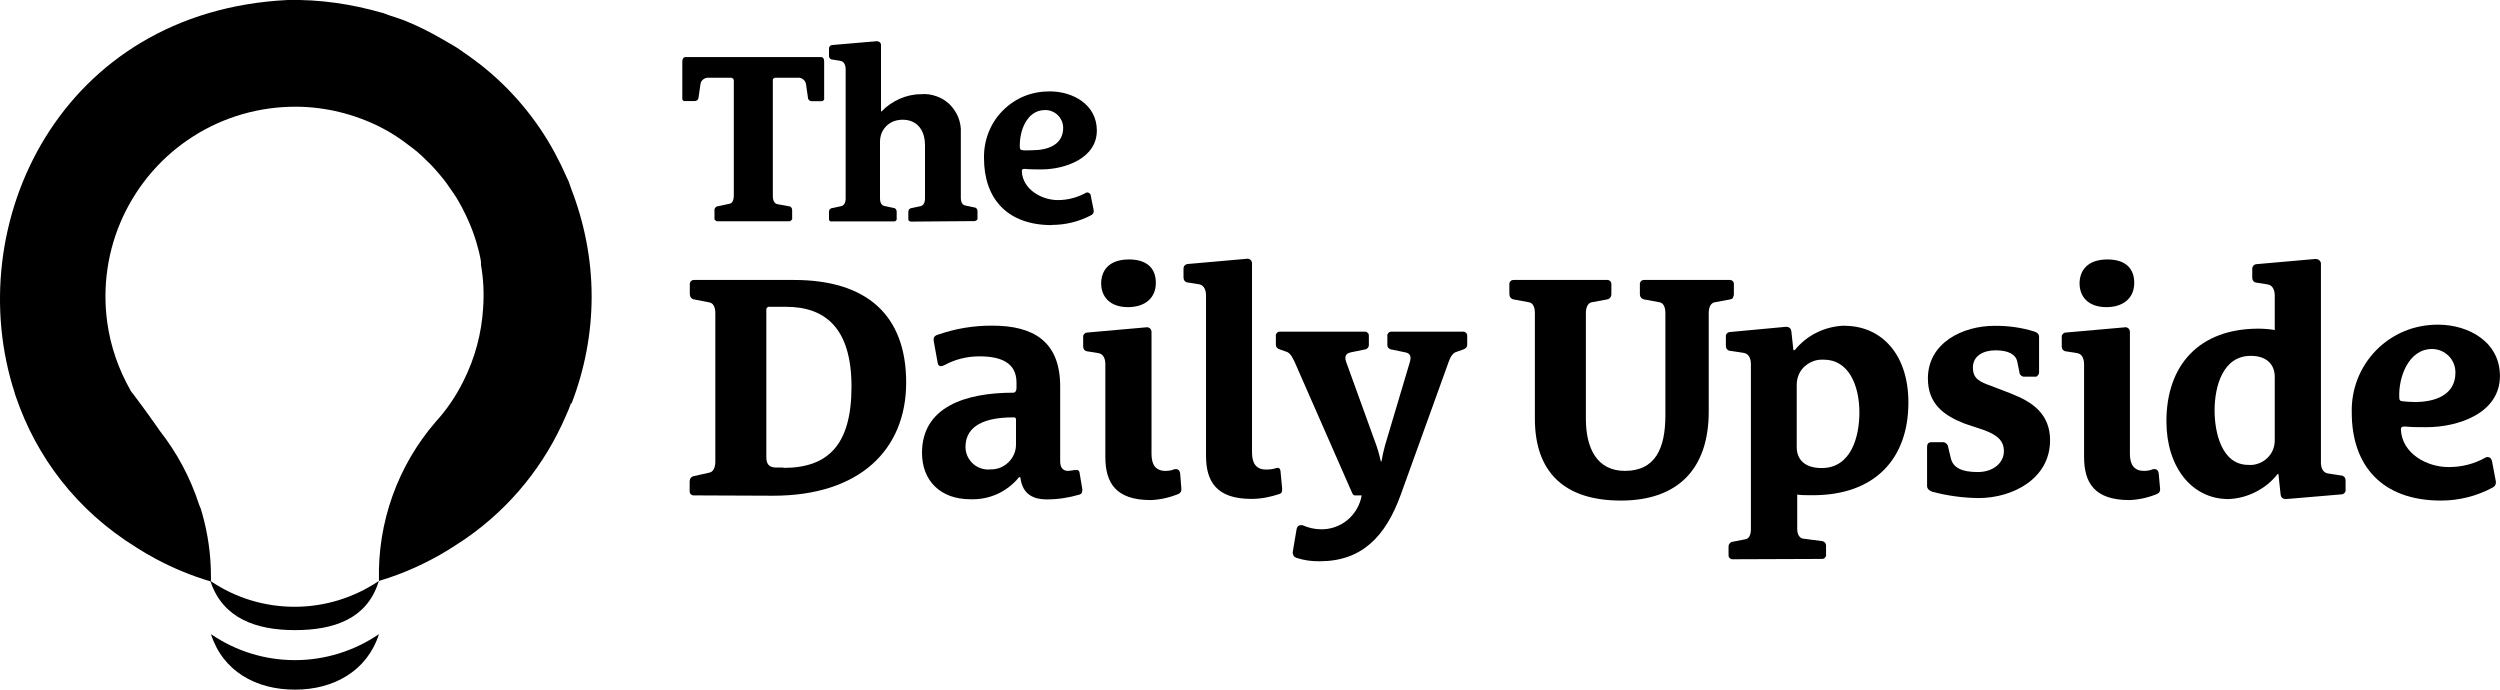
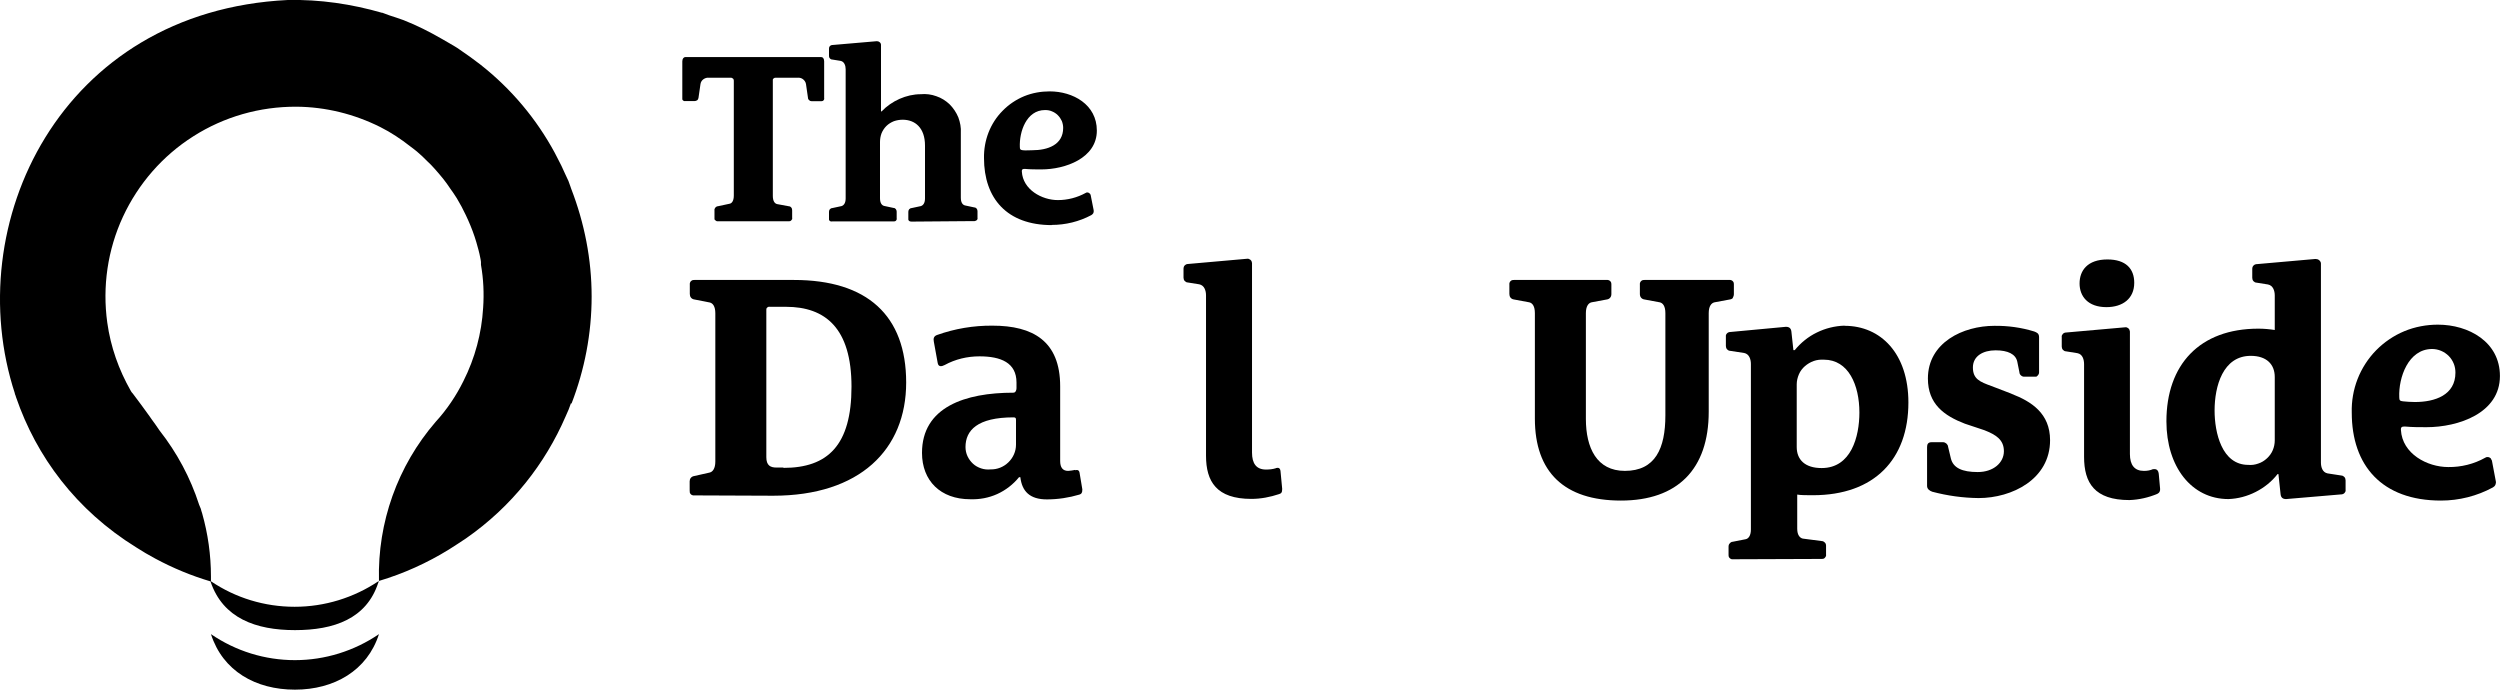
<svg xmlns="http://www.w3.org/2000/svg" width="100%" height="100%" viewBox="0 0 145 40" version="1.1" xml:space="preserve" style="fill-rule:evenodd;clip-rule:evenodd;stroke-linejoin:round;stroke-miterlimit:2;">
  <g transform="matrix(1,0,0,1,-0.583,0)">
    <clipPath id="_clip1">
      <rect x="0.579" y="0" width="145" height="40" />
    </clipPath>
    <g clip-path="url(#_clip1)">
      <path d="M41.027,5.822C41.027,5.822 41.085,5.735 41.095,5.677L41.211,4.874C41.23,4.758 41.288,4.662 41.385,4.594C41.482,4.526 41.588,4.497 41.704,4.507L42.999,4.507C42.999,4.507 43.077,4.536 43.106,4.565C43.135,4.594 43.144,4.642 43.144,4.681L43.144,11.344C43.144,11.654 43.028,11.799 42.893,11.818L42.216,11.963C42.158,11.963 42.11,12.002 42.071,12.041C42.033,12.089 42.013,12.147 42.023,12.205L42.023,12.708C42.023,12.737 42.052,12.756 42.071,12.776C42.091,12.795 42.12,12.814 42.139,12.824C42.158,12.834 42.197,12.834 42.226,12.834L46.325,12.834C46.325,12.834 46.383,12.834 46.412,12.824C46.441,12.814 46.46,12.795 46.48,12.776C46.499,12.756 46.518,12.727 46.528,12.708C46.528,12.679 46.538,12.65 46.528,12.621L46.528,12.205C46.528,12.147 46.518,12.089 46.48,12.041C46.441,11.992 46.393,11.963 46.335,11.963L45.658,11.838C45.523,11.809 45.407,11.673 45.407,11.364L45.407,4.613C45.407,4.594 45.426,4.575 45.445,4.555C45.465,4.536 45.484,4.526 45.503,4.517C45.523,4.517 45.542,4.507 45.571,4.507L46.837,4.507C46.953,4.497 47.069,4.526 47.156,4.594C47.243,4.662 47.311,4.758 47.33,4.874L47.446,5.677C47.446,5.735 47.475,5.783 47.514,5.812C47.553,5.851 47.601,5.87 47.659,5.87L48.2,5.87C48.2,5.87 48.258,5.87 48.278,5.861C48.307,5.861 48.326,5.841 48.345,5.822C48.365,5.803 48.374,5.783 48.384,5.754C48.384,5.725 48.394,5.706 48.384,5.677L48.384,3.559C48.384,3.395 48.307,3.308 48.2,3.308L40.341,3.308C40.244,3.308 40.157,3.395 40.157,3.559L40.157,5.754C40.157,5.783 40.177,5.803 40.196,5.822C40.215,5.841 40.235,5.851 40.264,5.861C40.293,5.861 40.312,5.87 40.341,5.861L40.882,5.861C40.94,5.861 40.989,5.841 41.027,5.803L41.027,5.822Z" style="fill-rule:nonzero;" />
      <path d="M57.172,12.805C57.172,12.805 57.22,12.785 57.24,12.766C57.259,12.746 57.269,12.727 57.278,12.698C57.278,12.669 57.288,12.65 57.278,12.621L57.278,12.244C57.278,12.195 57.259,12.137 57.23,12.099C57.191,12.06 57.152,12.031 57.094,12.031L56.553,11.915C56.427,11.886 56.311,11.76 56.311,11.47L56.311,7.708C56.331,7.398 56.273,7.099 56.166,6.808C56.05,6.528 55.876,6.267 55.664,6.054C55.441,5.841 55.18,5.677 54.89,5.58C54.6,5.474 54.291,5.435 53.991,5.464C53.566,5.464 53.15,5.561 52.754,5.735C52.367,5.909 52.009,6.151 51.719,6.46L51.681,6.46L51.681,2.601C51.681,2.543 51.652,2.485 51.603,2.447C51.555,2.408 51.507,2.389 51.439,2.389L48.858,2.611C48.858,2.611 48.8,2.611 48.781,2.63C48.752,2.64 48.732,2.659 48.713,2.679C48.694,2.698 48.684,2.727 48.674,2.747C48.674,2.776 48.665,2.805 48.665,2.824L48.665,3.23C48.665,3.23 48.664,3.317 48.694,3.356C48.713,3.394 48.752,3.423 48.79,3.443L49.332,3.53C49.554,3.569 49.631,3.81 49.631,4.013L49.631,11.509C49.631,11.789 49.515,11.915 49.39,11.954L48.848,12.07C48.8,12.07 48.752,12.099 48.713,12.137C48.684,12.176 48.665,12.224 48.665,12.282L48.665,12.737C48.665,12.766 48.684,12.785 48.703,12.805C48.723,12.824 48.742,12.834 48.771,12.843C48.8,12.843 48.819,12.853 48.848,12.843L52.406,12.843C52.406,12.843 52.464,12.843 52.483,12.834C52.512,12.834 52.532,12.814 52.551,12.795C52.57,12.775 52.58,12.756 52.59,12.727C52.59,12.698 52.599,12.679 52.59,12.65L52.59,12.273C52.59,12.224 52.57,12.166 52.541,12.128C52.512,12.089 52.464,12.06 52.406,12.06L51.864,11.944C51.739,11.915 51.623,11.789 51.623,11.499L51.623,8.24C51.623,8.066 51.652,7.892 51.71,7.737C51.777,7.572 51.874,7.427 51.99,7.311C52.116,7.186 52.261,7.099 52.425,7.031C52.59,6.973 52.764,6.944 52.938,6.944C53.653,6.944 54.233,7.408 54.233,8.443L54.233,11.509C54.233,11.789 54.117,11.915 53.991,11.954L53.45,12.07C53.402,12.07 53.353,12.099 53.315,12.137C53.286,12.176 53.266,12.224 53.266,12.282L53.266,12.737C53.266,12.766 53.286,12.785 53.305,12.805C53.324,12.824 53.344,12.834 53.373,12.843C53.402,12.843 53.421,12.853 53.45,12.853L57.036,12.824L57.114,12.824L57.172,12.805Z" style="fill-rule:nonzero;" />
      <path d="M61.58,13.046C62.383,13.046 63.175,12.853 63.881,12.476C63.929,12.447 63.968,12.408 63.997,12.36C64.016,12.311 64.026,12.253 64.016,12.195L63.842,11.315C63.842,11.315 63.823,11.257 63.804,11.238C63.784,11.219 63.755,11.199 63.726,11.18C63.697,11.17 63.668,11.161 63.639,11.161C63.61,11.161 63.581,11.17 63.552,11.19C63.059,11.46 62.508,11.605 61.938,11.605C61.01,11.605 59.908,10.996 59.85,9.952C59.84,9.797 59.927,9.797 60.033,9.797C60.343,9.826 60.672,9.826 60.981,9.826C62.363,9.826 64.2,9.178 64.2,7.573C64.2,6.064 62.818,5.3 61.464,5.3C60.962,5.3 60.459,5.387 59.985,5.58C59.521,5.774 59.096,6.054 58.738,6.422C58.38,6.779 58.1,7.215 57.916,7.689C57.733,8.162 57.646,8.665 57.655,9.168C57.655,11.499 58.98,13.056 61.59,13.056L61.58,13.046ZM61.203,6.383C61.339,6.383 61.474,6.402 61.6,6.46C61.725,6.509 61.841,6.586 61.938,6.683C62.035,6.779 62.112,6.896 62.17,7.021C62.218,7.147 62.247,7.282 62.247,7.418C62.247,8.404 61.348,8.714 60.449,8.714C60.265,8.714 60.053,8.733 59.908,8.714C59.772,8.694 59.734,8.675 59.734,8.53C59.695,7.65 60.111,6.383 61.194,6.383L61.203,6.383Z" style="fill-rule:nonzero;" />
-       <path d="M46.635,16.238L40.863,16.238C40.863,16.238 40.786,16.238 40.757,16.247C40.728,16.257 40.689,16.276 40.66,16.305C40.631,16.334 40.612,16.363 40.602,16.402C40.592,16.441 40.583,16.48 40.592,16.509L40.592,17.05C40.592,17.128 40.612,17.205 40.66,17.263C40.708,17.321 40.776,17.36 40.853,17.369L41.743,17.543C41.926,17.582 42.072,17.766 42.072,18.172L42.072,26.77C42.072,27.176 41.917,27.369 41.743,27.408L40.844,27.611C40.766,27.621 40.699,27.66 40.65,27.718C40.602,27.776 40.583,27.853 40.583,27.921L40.583,28.462C40.583,28.462 40.583,28.54 40.592,28.569C40.602,28.607 40.621,28.636 40.65,28.665C40.679,28.694 40.708,28.714 40.747,28.723C40.786,28.733 40.824,28.743 40.853,28.733L45.426,28.752C50.453,28.752 53.141,26.073 53.141,22.186C53.141,18.298 50.878,16.238 46.635,16.238ZM46.016,27.118L45.619,27.118C45.271,27.118 45.03,27.002 45.03,26.518L45.03,17.979C45.03,17.979 45.03,17.921 45.039,17.901C45.039,17.872 45.068,17.853 45.088,17.834C45.107,17.814 45.126,17.805 45.155,17.795C45.184,17.795 45.213,17.785 45.233,17.795L46.17,17.795C48.452,17.795 49.97,19.033 49.97,22.427C49.97,25.822 48.597,27.137 46.026,27.137L46.016,27.118Z" style="fill-rule:nonzero;" />
+       <path d="M46.635,16.238L40.863,16.238C40.863,16.238 40.786,16.238 40.757,16.247C40.728,16.257 40.689,16.276 40.66,16.305C40.631,16.334 40.612,16.363 40.602,16.402C40.592,16.441 40.583,16.48 40.592,16.509L40.592,17.05C40.592,17.128 40.612,17.205 40.66,17.263C40.708,17.321 40.776,17.36 40.853,17.369L41.743,17.543C41.926,17.582 42.072,17.766 42.072,18.172L42.072,26.77C42.072,27.176 41.917,27.369 41.743,27.408L40.844,27.611C40.766,27.621 40.699,27.66 40.65,27.718C40.602,27.776 40.583,27.853 40.583,27.921C40.583,28.462 40.583,28.54 40.592,28.569C40.602,28.607 40.621,28.636 40.65,28.665C40.679,28.694 40.708,28.714 40.747,28.723C40.786,28.733 40.824,28.743 40.853,28.733L45.426,28.752C50.453,28.752 53.141,26.073 53.141,22.186C53.141,18.298 50.878,16.238 46.635,16.238ZM46.016,27.118L45.619,27.118C45.271,27.118 45.03,27.002 45.03,26.518L45.03,17.979C45.03,17.979 45.03,17.921 45.039,17.901C45.039,17.872 45.068,17.853 45.088,17.834C45.107,17.814 45.126,17.805 45.155,17.795C45.184,17.795 45.213,17.785 45.233,17.795L46.17,17.795C48.452,17.795 49.97,19.033 49.97,22.427C49.97,25.822 48.597,27.137 46.026,27.137L46.016,27.118Z" style="fill-rule:nonzero;" />
      <path d="M62.943,27.254C62.808,27.283 62.672,27.302 62.537,27.312C62.218,27.312 62.073,27.109 62.073,26.741L62.073,22.408C62.073,19.778 60.488,18.888 58.148,18.888C57.046,18.878 55.963,19.062 54.929,19.43C54.745,19.497 54.707,19.633 54.745,19.817L54.968,21.045C55.006,21.287 55.19,21.267 55.374,21.171C55.992,20.832 56.688,20.668 57.394,20.668C58.632,20.668 59.54,21.035 59.54,22.186L59.54,22.515C59.54,22.602 59.502,22.776 59.356,22.776C56.563,22.776 54.059,23.608 54.059,26.267C54.059,27.882 55.132,28.956 56.853,28.956C57.394,28.975 57.926,28.878 58.419,28.656C58.912,28.433 59.347,28.095 59.685,27.679L59.763,27.679C59.859,28.491 60.304,28.965 61.3,28.965C61.938,28.965 62.576,28.869 63.194,28.685C63.301,28.646 63.359,28.598 63.359,28.385L63.204,27.457C63.185,27.273 63.088,27.234 62.943,27.273L62.943,27.254ZM59.511,25.793C59.511,26.18 59.347,26.548 59.067,26.818C58.786,27.089 58.419,27.234 58.032,27.225C57.848,27.244 57.665,27.225 57.491,27.167C57.317,27.109 57.152,27.022 57.017,26.896C56.882,26.77 56.775,26.625 56.698,26.461C56.621,26.296 56.582,26.112 56.582,25.929C56.582,24.962 57.268,24.207 59.366,24.207C59.482,24.207 59.511,24.246 59.511,24.352L59.511,25.793Z" style="fill-rule:nonzero;" />
-       <path d="M68.724,27.205C68.55,27.283 68.376,27.312 68.183,27.312C67.622,27.312 67.371,26.964 67.371,26.335L67.371,19.227C67.371,19.227 67.351,19.149 67.342,19.12C67.322,19.091 67.303,19.062 67.264,19.033C67.235,19.014 67.197,18.994 67.168,18.985C67.129,18.985 67.09,18.975 67.061,18.985L63.668,19.285C63.668,19.285 63.6,19.285 63.562,19.304C63.533,19.314 63.504,19.343 63.475,19.362C63.446,19.391 63.436,19.42 63.417,19.449C63.407,19.478 63.397,19.517 63.407,19.555L63.407,20.097C63.407,20.165 63.426,20.232 63.465,20.281C63.504,20.329 63.571,20.368 63.639,20.377L64.306,20.484C64.606,20.542 64.693,20.851 64.693,21.122L64.693,26.499C64.693,28.008 65.302,29.004 67.322,29.004C67.873,28.985 68.424,28.859 68.937,28.646C68.995,28.617 69.043,28.579 69.072,28.521C69.101,28.462 69.111,28.395 69.101,28.337L69.034,27.476C68.995,27.147 68.753,27.215 68.714,27.215L68.724,27.205Z" style="fill-rule:nonzero;" />
-       <path d="M66.008,17.814C66.965,17.814 67.622,17.311 67.622,16.402C67.622,15.59 67.139,15.048 66.066,15.048C64.896,15.048 64.451,15.696 64.451,16.441C64.451,17.186 64.935,17.814 66.008,17.814Z" style="fill-rule:nonzero;" />
      <path d="M74.583,27.157C74.399,27.215 74.206,27.234 74.012,27.234C73.451,27.234 73.2,26.886 73.2,26.248L73.2,15.251C73.2,15.251 73.181,15.174 73.171,15.145C73.152,15.116 73.132,15.087 73.094,15.058C73.065,15.039 73.026,15.019 72.997,15.01C72.958,15.01 72.92,15 72.891,15.01L69.498,15.31C69.498,15.31 69.43,15.31 69.391,15.329C69.362,15.339 69.333,15.368 69.304,15.387C69.275,15.416 69.256,15.445 69.246,15.474C69.237,15.503 69.227,15.542 69.227,15.58L69.227,16.102C69.227,16.17 69.246,16.238 69.295,16.296C69.343,16.344 69.401,16.383 69.469,16.383L70.135,16.489C70.435,16.547 70.532,16.857 70.532,17.128L70.532,26.431C70.532,27.93 71.141,28.936 73.161,28.936C73.712,28.936 74.254,28.83 74.776,28.656C74.892,28.617 74.95,28.569 74.95,28.356L74.853,27.331C74.834,27.147 74.737,27.108 74.592,27.147L74.583,27.157Z" style="fill-rule:nonzero;" />
-       <path d="M85.613,19.304C85.613,19.304 85.555,19.255 85.526,19.246C85.497,19.236 85.458,19.226 85.42,19.236L81.311,19.236C81.311,19.236 81.243,19.236 81.205,19.246C81.176,19.255 81.137,19.275 81.118,19.304C81.089,19.333 81.069,19.362 81.06,19.391C81.05,19.42 81.04,19.458 81.05,19.497L81.05,20C81.05,20.068 81.069,20.135 81.118,20.184C81.166,20.232 81.224,20.271 81.292,20.271L82.036,20.426C82.297,20.464 82.481,20.59 82.355,20.996L80.915,25.832C80.828,26.141 80.76,26.451 80.712,26.76L80.673,26.76C80.596,26.46 80.557,26.257 80.412,25.832L78.662,20.996C78.517,20.59 78.72,20.474 78.981,20.426L79.735,20.271C79.803,20.271 79.861,20.232 79.909,20.184C79.958,20.135 79.977,20.068 79.977,20L79.977,19.497C79.977,19.497 79.977,19.429 79.967,19.391C79.958,19.362 79.938,19.323 79.909,19.304C79.88,19.275 79.851,19.265 79.822,19.246C79.793,19.236 79.755,19.226 79.716,19.236L74.844,19.236C74.844,19.236 74.776,19.236 74.737,19.246C74.708,19.255 74.67,19.275 74.65,19.304C74.621,19.333 74.602,19.362 74.592,19.391C74.583,19.42 74.573,19.458 74.583,19.497L74.583,20C74.583,20.126 74.66,20.222 74.824,20.271L75.153,20.387C75.317,20.426 75.462,20.542 75.656,20.957L79.001,28.578C79.039,28.665 79.088,28.733 79.155,28.733L79.561,28.733C79.465,29.294 79.165,29.807 78.72,30.174C78.275,30.532 77.715,30.725 77.135,30.696C76.796,30.687 76.468,30.609 76.158,30.474C76.12,30.455 76.071,30.455 76.033,30.455C75.994,30.455 75.946,30.474 75.907,30.493C75.868,30.513 75.839,30.551 75.82,30.59C75.801,30.629 75.791,30.667 75.781,30.716L75.559,32.031C75.559,32.099 75.578,32.166 75.607,32.224C75.636,32.282 75.694,32.321 75.762,32.35C76.197,32.495 76.661,32.563 77.125,32.553C79.552,32.553 80.944,31.141 81.833,28.675L84.617,20.957C84.782,20.513 84.946,20.435 85.12,20.387L85.449,20.271C85.613,20.213 85.681,20.126 85.681,20L85.681,19.497C85.681,19.497 85.681,19.429 85.671,19.391C85.661,19.362 85.642,19.323 85.613,19.304Z" style="fill-rule:nonzero;" />
      <path d="M101.081,17.263C101.129,17.205 101.148,17.128 101.148,17.05L101.148,16.509C101.148,16.509 101.148,16.431 101.139,16.402C101.129,16.364 101.11,16.335 101.081,16.306C101.052,16.277 101.023,16.257 100.984,16.248C100.945,16.238 100.907,16.228 100.878,16.238L95.967,16.238C95.967,16.238 95.889,16.238 95.86,16.248C95.822,16.257 95.793,16.277 95.764,16.306C95.735,16.335 95.715,16.364 95.706,16.402C95.696,16.441 95.686,16.48 95.696,16.509L95.696,17.05C95.696,17.128 95.715,17.205 95.764,17.263C95.812,17.321 95.88,17.36 95.957,17.369L96.847,17.534C97.03,17.573 97.175,17.756 97.175,18.163L97.175,24.091C97.175,26.016 96.586,27.311 94.826,27.311C93.192,27.311 92.564,25.977 92.564,24.294L92.564,18.163C92.564,17.756 92.719,17.573 92.893,17.534L93.782,17.369C93.859,17.36 93.927,17.321 93.975,17.263C94.024,17.205 94.043,17.128 94.043,17.05L94.043,16.509C94.043,16.509 94.043,16.431 94.033,16.402C94.024,16.364 94.004,16.335 93.975,16.306C93.946,16.277 93.917,16.257 93.879,16.248C93.84,16.238 93.801,16.228 93.772,16.238L88.397,16.238C88.397,16.238 88.32,16.238 88.291,16.248C88.252,16.257 88.223,16.277 88.194,16.306C88.165,16.335 88.146,16.364 88.136,16.402C88.127,16.441 88.117,16.48 88.127,16.509L88.127,17.05C88.127,17.128 88.146,17.205 88.194,17.263C88.243,17.321 88.31,17.36 88.388,17.369L89.277,17.534C89.461,17.573 89.606,17.756 89.606,18.163L89.606,24.284C89.606,27.379 91.307,29.033 94.594,29.033C97.881,29.033 99.689,27.215 99.689,23.878L99.689,18.163C99.689,17.756 99.843,17.573 100.027,17.534L100.916,17.369C100.994,17.36 101.061,17.321 101.11,17.263L101.081,17.263Z" style="fill-rule:nonzero;" />
      <path d="M107.558,18.888C106.997,18.907 106.456,19.042 105.963,19.284C105.46,19.526 105.025,19.884 104.677,20.309L104.6,20.309L104.484,19.236C104.464,19.052 104.368,18.955 104.165,18.955L100.945,19.255C100.945,19.255 100.878,19.255 100.839,19.275C100.81,19.284 100.771,19.313 100.752,19.333C100.723,19.362 100.704,19.391 100.694,19.42C100.684,19.458 100.675,19.487 100.684,19.526L100.684,20.068C100.684,20.135 100.704,20.203 100.752,20.261C100.8,20.309 100.858,20.348 100.926,20.348L101.748,20.474C102.038,20.532 102.135,20.841 102.135,21.112L102.135,30.706C102.135,31.073 101.99,31.247 101.825,31.276L101.081,31.422C101.013,31.422 100.955,31.46 100.907,31.518C100.858,31.567 100.839,31.634 100.839,31.702L100.839,32.176C100.839,32.176 100.839,32.244 100.849,32.282C100.858,32.311 100.878,32.35 100.907,32.369C100.936,32.398 100.965,32.418 100.994,32.427C101.023,32.437 101.061,32.447 101.1,32.437L106.233,32.418C106.233,32.418 106.301,32.418 106.34,32.408C106.369,32.398 106.407,32.379 106.427,32.35C106.456,32.321 106.465,32.292 106.485,32.263C106.494,32.234 106.504,32.195 106.494,32.157L106.494,31.654C106.494,31.586 106.475,31.518 106.427,31.47C106.378,31.422 106.32,31.383 106.253,31.383L105.141,31.238C104.977,31.199 104.822,31.035 104.822,30.667L104.822,28.685C104.977,28.723 105.46,28.723 105.731,28.723C109.308,28.723 111.27,26.625 111.27,23.346C111.27,20.513 109.675,18.897 107.568,18.897L107.558,18.888ZM106.233,27.147C105.286,27.147 104.793,26.673 104.793,25.928L104.793,22.292C104.793,22.089 104.841,21.895 104.919,21.712C104.996,21.528 105.122,21.363 105.267,21.238C105.412,21.112 105.586,21.006 105.779,20.938C105.972,20.87 106.166,20.851 106.369,20.861C107.8,20.861 108.428,22.34 108.428,23.926C108.428,25.319 107.954,27.147 106.243,27.147L106.233,27.147Z" style="fill-rule:nonzero;" />
      <path d="M117.244,22.834L116.084,22.389C115.417,22.147 115.011,21.983 115.011,21.315C115.011,20.648 115.601,20.319 116.326,20.319C117.051,20.319 117.486,20.542 117.583,20.967L117.708,21.586C117.708,21.664 117.747,21.731 117.805,21.78C117.863,21.828 117.931,21.857 118.008,21.847L118.666,21.847C118.704,21.847 118.743,21.818 118.762,21.789C118.791,21.76 118.811,21.731 118.83,21.693C118.849,21.654 118.849,21.615 118.849,21.577L118.849,19.555C118.849,19.333 118.714,19.284 118.569,19.226C117.815,18.994 117.041,18.888 116.258,18.898C114.441,18.898 112.401,19.865 112.401,21.954C112.401,23.433 113.339,24.11 114.547,24.575L115.678,24.952C116.345,25.213 116.809,25.503 116.809,26.17C116.809,26.838 116.2,27.379 115.292,27.379C114.383,27.379 113.871,27.137 113.735,26.596L113.571,25.909C113.571,25.842 113.523,25.774 113.474,25.725C113.416,25.677 113.349,25.648 113.281,25.648L112.614,25.648C112.411,25.648 112.353,25.764 112.353,25.929L112.353,28.182C112.353,28.366 112.498,28.462 112.652,28.52C113.532,28.753 114.431,28.878 115.34,28.888C117.283,28.888 119.487,27.795 119.487,25.532C119.487,23.975 118.405,23.288 117.254,22.843L117.244,22.834Z" style="fill-rule:nonzero;" />
      <path d="M122.755,17.814C123.712,17.814 124.369,17.311 124.369,16.402C124.369,15.59 123.886,15.048 122.813,15.048C121.653,15.048 121.198,15.696 121.198,16.441C121.198,17.186 121.682,17.814 122.755,17.814Z" style="fill-rule:nonzero;" />
      <path d="M125.471,27.205C125.297,27.283 125.123,27.312 124.93,27.312C124.379,27.312 124.118,26.964 124.118,26.335L124.118,19.227C124.118,19.227 124.099,19.159 124.089,19.12C124.07,19.091 124.05,19.062 124.021,19.033C123.992,19.014 123.954,18.994 123.924,18.985C123.886,18.985 123.847,18.975 123.818,18.985L120.425,19.285C120.425,19.285 120.357,19.285 120.319,19.304C120.29,19.314 120.251,19.343 120.232,19.362C120.212,19.391 120.193,19.42 120.174,19.449C120.164,19.478 120.154,19.517 120.164,19.555L120.164,20.097C120.164,20.165 120.183,20.232 120.232,20.29C120.28,20.339 120.338,20.377 120.406,20.377L121.073,20.484C121.372,20.542 121.459,20.851 121.459,21.122L121.459,26.499C121.459,28.008 122.068,29.004 124.089,29.004C124.64,28.985 125.191,28.859 125.703,28.646C125.761,28.617 125.81,28.579 125.839,28.521C125.868,28.462 125.877,28.395 125.868,28.337L125.79,27.476C125.752,27.147 125.51,27.215 125.471,27.215L125.471,27.205Z" style="fill-rule:nonzero;" />
      <path d="M136.395,27.582L135.583,27.457C135.284,27.399 135.197,27.089 135.197,26.828L135.197,15.281C135.197,15.203 135.148,15.136 135.09,15.087C135.032,15.039 134.955,15.02 134.878,15.02L131.484,15.319C131.484,15.319 131.417,15.319 131.378,15.339C131.349,15.348 131.31,15.377 131.291,15.397C131.262,15.426 131.243,15.455 131.233,15.484C131.223,15.513 131.214,15.551 131.214,15.59L131.214,16.112C131.214,16.18 131.233,16.248 131.281,16.306C131.33,16.354 131.388,16.393 131.455,16.393L132.123,16.499C132.422,16.557 132.519,16.867 132.519,17.138L132.519,19.14C132.21,19.091 131.89,19.062 131.571,19.062C128.159,19.062 126.235,21.151 126.235,24.439C126.235,27.06 127.685,28.946 129.831,28.946C130.382,28.927 130.924,28.782 131.417,28.53C131.91,28.279 132.345,27.931 132.683,27.495L132.732,27.495L132.857,28.666C132.877,28.849 132.973,28.946 133.176,28.946L136.366,28.675C136.366,28.675 136.434,28.675 136.473,28.656C136.502,28.646 136.54,28.617 136.56,28.598C136.589,28.569 136.598,28.54 136.618,28.511C136.627,28.482 136.637,28.443 136.627,28.404L136.627,27.863C136.627,27.795 136.608,27.728 136.56,27.669C136.511,27.621 136.453,27.582 136.386,27.582L136.395,27.582ZM132.519,25.542C132.519,25.735 132.48,25.929 132.403,26.112C132.326,26.296 132.21,26.451 132.064,26.586C131.919,26.722 131.745,26.828 131.562,26.886C131.378,26.954 131.175,26.983 130.982,26.963C129.445,26.963 129.029,25.087 129.029,23.811C129.029,22.399 129.512,20.639 131.127,20.639C132.035,20.639 132.519,21.122 132.519,21.867L132.519,25.542Z" style="fill-rule:nonzero;" />
      <path d="M145.057,26.596C145.057,26.596 144.999,26.538 144.961,26.528C144.922,26.509 144.883,26.509 144.844,26.509C144.806,26.509 144.767,26.518 144.728,26.547C144.071,26.915 143.327,27.098 142.582,27.089C141.355,27.089 139.914,26.315 139.837,24.942C139.818,24.739 139.934,24.739 140.079,24.739C140.485,24.777 140.92,24.777 141.316,24.777C143.172,24.777 145.579,23.965 145.579,21.808C145.579,19.826 143.762,18.83 141.983,18.83C141.316,18.83 140.649,18.955 140.04,19.207C139.431,19.458 138.86,19.845 138.396,20.319C137.932,20.793 137.565,21.363 137.323,21.982C137.082,22.601 136.966,23.269 136.985,23.936C136.985,26.992 138.725,29.033 142.157,29.033C143.211,29.033 144.245,28.772 145.173,28.269C145.241,28.23 145.289,28.182 145.318,28.114C145.347,28.046 145.357,27.969 145.338,27.901L145.115,26.721C145.115,26.721 145.086,26.644 145.057,26.615L145.057,26.596ZM139.74,23.037C139.692,21.905 140.262,20.242 141.645,20.242C141.828,20.242 142.002,20.28 142.167,20.348C142.331,20.416 142.486,20.522 142.611,20.648C142.737,20.773 142.834,20.928 142.901,21.093C142.969,21.257 142.998,21.441 142.998,21.615C142.998,22.911 141.819,23.317 140.649,23.317C140.427,23.317 140.156,23.298 139.963,23.278C139.779,23.259 139.74,23.22 139.74,23.037Z" style="fill-rule:nonzero;" />
      <path d="M33.729,23.414C34.492,21.441 34.898,19.342 34.898,17.195C34.898,15.048 34.483,12.94 33.709,10.938C33.7,10.909 33.69,10.88 33.68,10.851C33.632,10.735 33.603,10.619 33.555,10.503C33.497,10.358 33.41,10.213 33.352,10.067C33.216,9.758 33.071,9.448 32.907,9.149C32.859,9.052 32.801,8.946 32.752,8.849C31.708,6.924 30.268,5.174 28.431,3.733C28.044,3.433 27.638,3.143 27.223,2.862C27.136,2.804 27.058,2.746 26.971,2.698C26.72,2.543 26.449,2.398 26.188,2.243C25.483,1.837 24.757,1.47 23.994,1.17C23.723,1.064 23.443,0.986 23.162,0.889C23.027,0.841 22.892,0.783 22.747,0.735L22.747,0.744C20.978,0.232 19.131,-0.039 17.275,-0C4.079,0.648 -1.77,13.017 1.45,22.833L1.44,22.833C1.469,22.901 1.498,22.969 1.517,23.046C2.697,26.479 4.988,29.584 8.487,31.75C8.845,31.982 9.212,32.195 9.589,32.398C10.614,32.949 11.687,33.394 12.799,33.723L12.799,33.743C13.514,35.861 15.429,36.547 17.691,36.547C19.953,36.547 21.848,35.89 22.524,33.791L22.544,33.762L22.544,33.704C21.103,34.671 19.411,35.193 17.671,35.193C15.931,35.193 14.249,34.681 12.818,33.714L12.818,33.433C12.818,32.195 12.644,30.957 12.306,29.768C12.277,29.681 12.248,29.594 12.229,29.507C12.2,29.429 12.161,29.352 12.132,29.274C11.629,27.717 10.856,26.267 9.831,24.961C9.676,24.739 9.531,24.516 9.367,24.303L9.261,24.149C8.942,23.704 8.613,23.259 8.284,22.824C8.236,22.775 8.197,22.727 8.168,22.669C7.472,21.45 6.999,20.116 6.805,18.714C6.515,16.625 6.825,14.487 7.714,12.572C8.603,10.657 10.015,9.033 11.803,7.901C13.582,6.77 15.651,6.18 17.768,6.189C19.469,6.199 21.132,6.615 22.64,7.369C23.259,7.679 23.839,8.066 24.38,8.491C24.506,8.588 24.641,8.684 24.767,8.791C24.98,8.965 25.173,9.158 25.366,9.352C25.512,9.487 25.657,9.632 25.782,9.777C25.956,9.971 26.121,10.164 26.285,10.367C26.43,10.551 26.565,10.735 26.691,10.928C26.826,11.122 26.962,11.305 27.078,11.499C27.271,11.818 27.445,12.147 27.6,12.476C27.793,12.882 27.967,13.298 28.112,13.733C28.151,13.839 28.18,13.936 28.209,14.042C28.296,14.342 28.383,14.652 28.441,14.961C28.46,15.038 28.47,15.116 28.479,15.193L28.479,15.358C28.624,16.18 28.663,17.021 28.605,17.853C28.518,19.332 28.131,20.773 27.464,22.098C27.039,22.959 26.497,23.762 25.85,24.468C23.646,27.021 22.476,30.299 22.563,33.675L22.563,33.694C23.994,33.269 25.357,32.65 26.613,31.876C26.788,31.77 26.952,31.654 27.126,31.547C27.29,31.441 27.455,31.334 27.609,31.228C30.278,29.371 32.201,26.895 33.39,24.149C33.448,24.013 33.506,23.888 33.564,23.752C33.613,23.636 33.651,23.51 33.7,23.385L33.729,23.414Z" style="fill-rule:nonzero;" />
      <path d="M12.818,36.779C13.505,38.926 15.419,40 17.69,40C19.962,40 21.886,38.897 22.563,36.779C21.132,37.756 19.431,38.288 17.69,38.288C15.95,38.288 14.259,37.766 12.818,36.779Z" style="fill-rule:nonzero;" />
    </g>
  </g>
</svg>